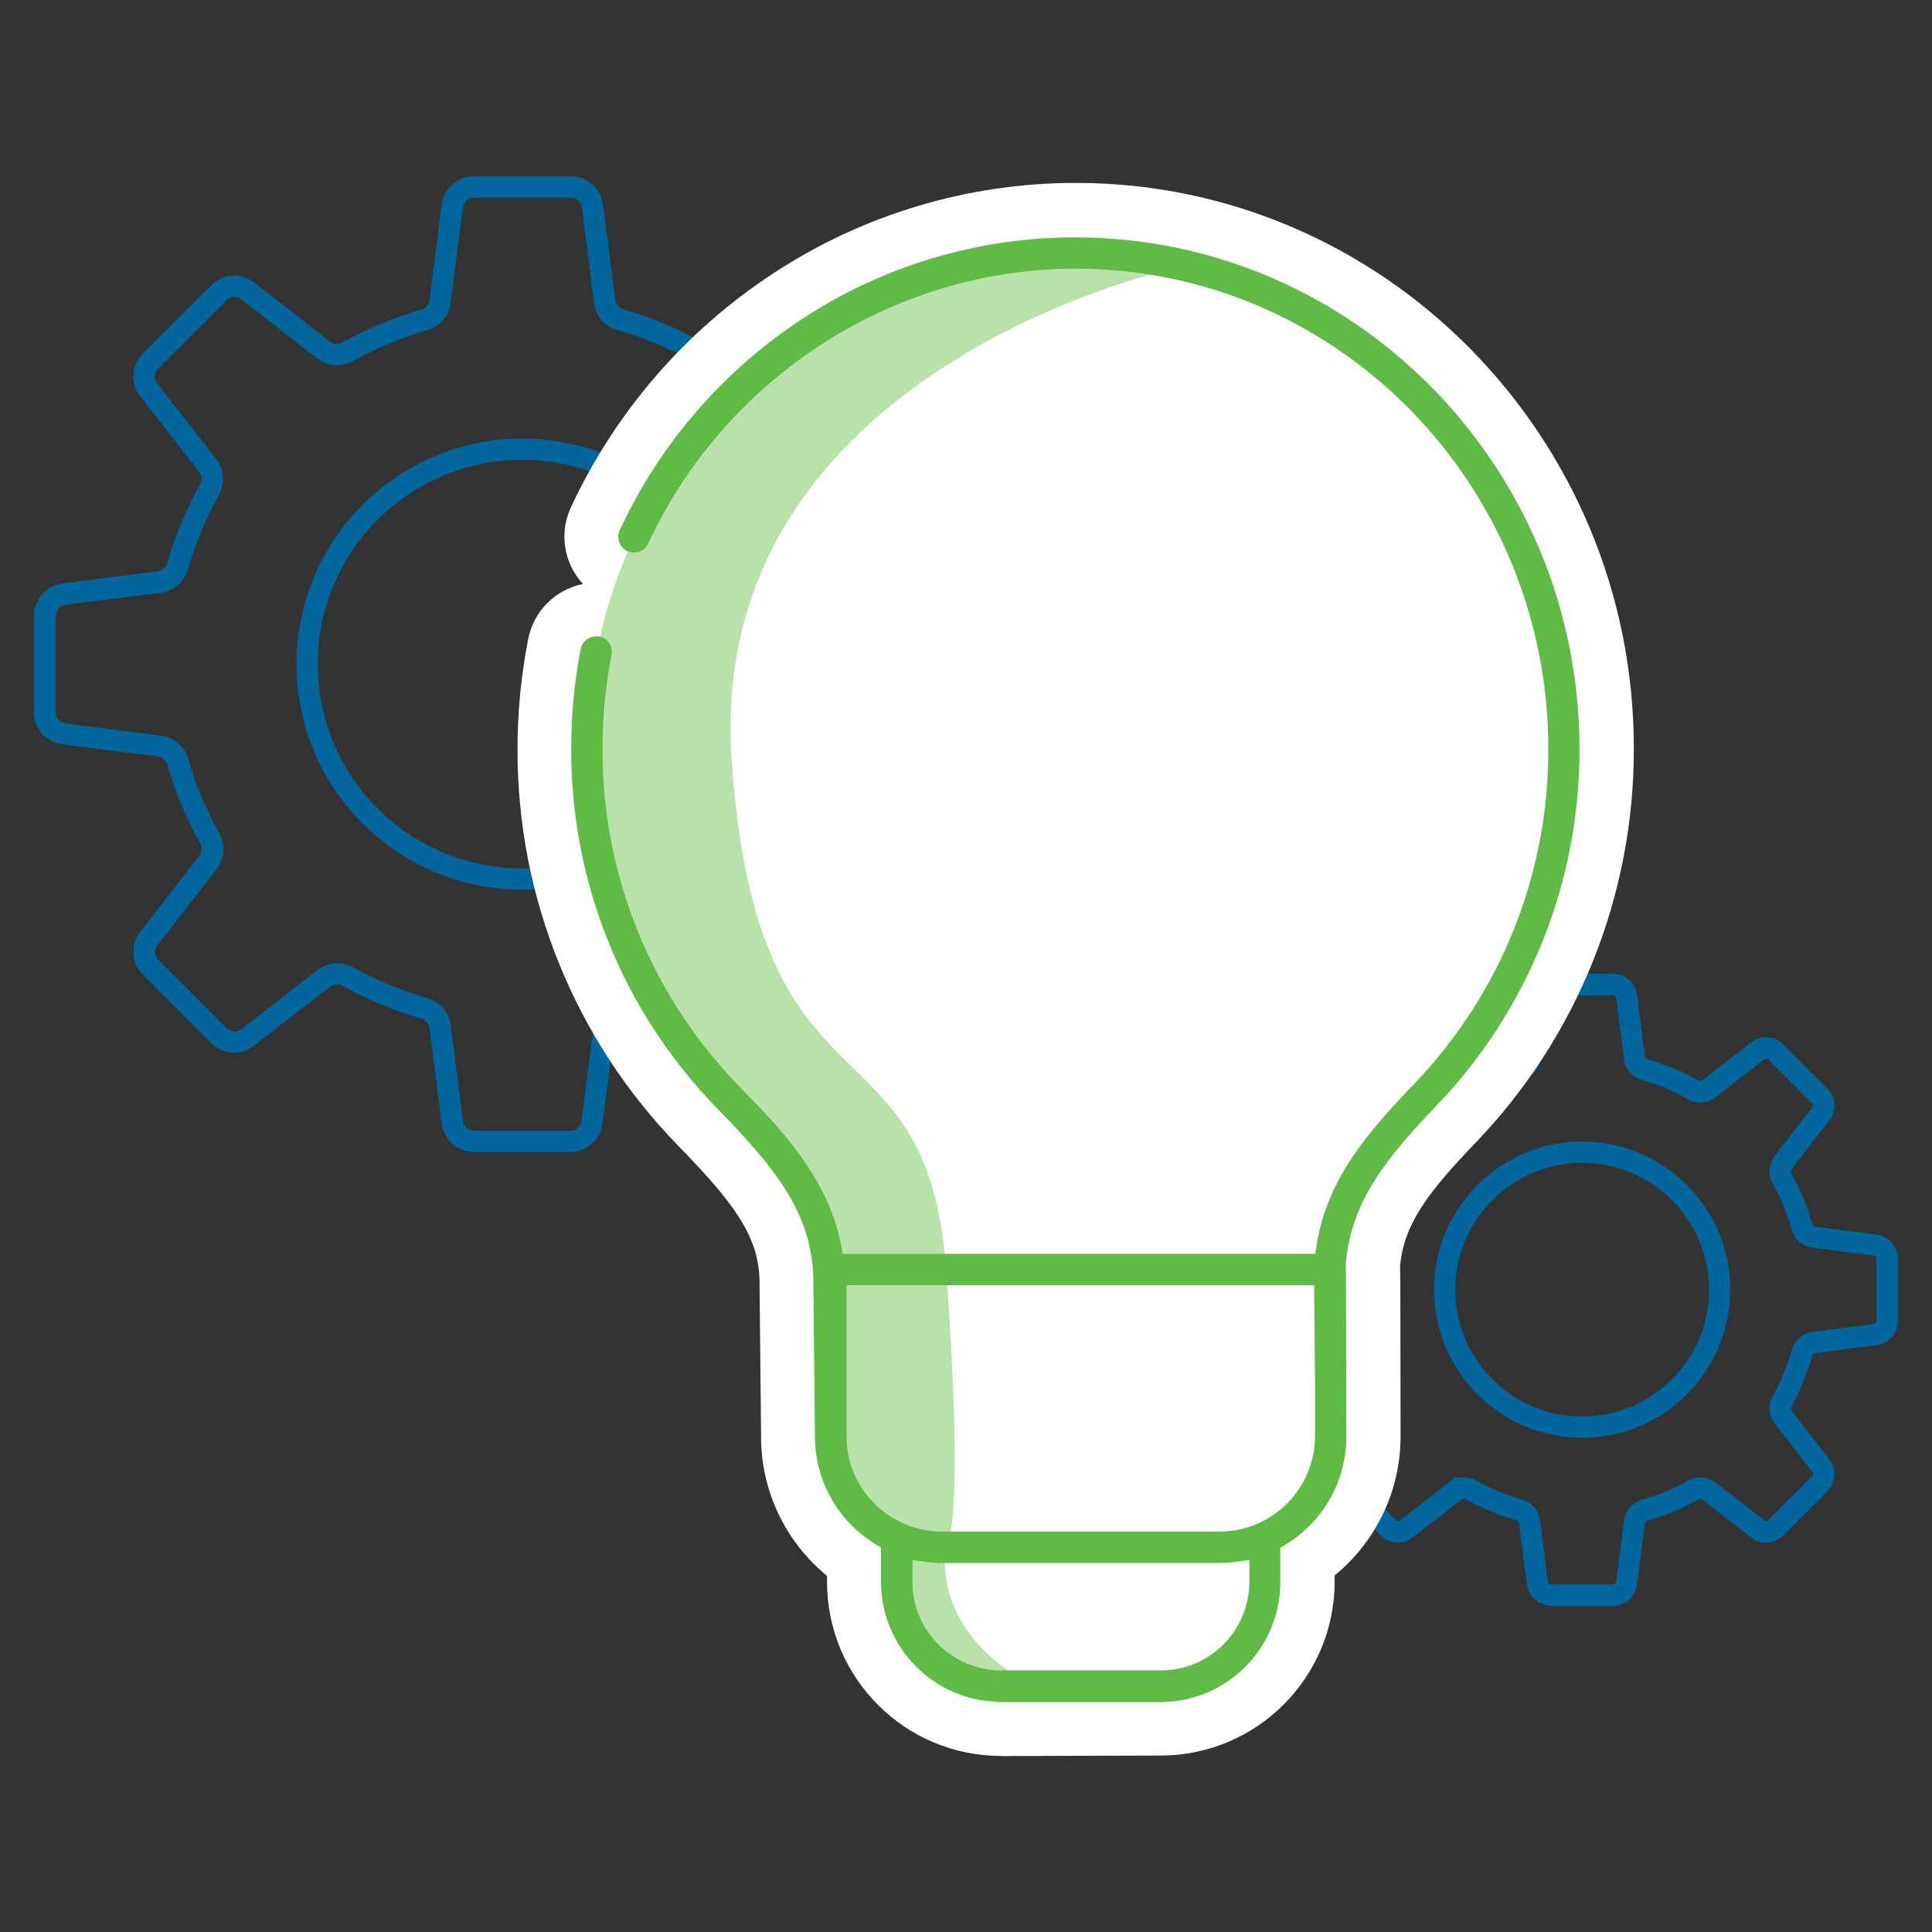
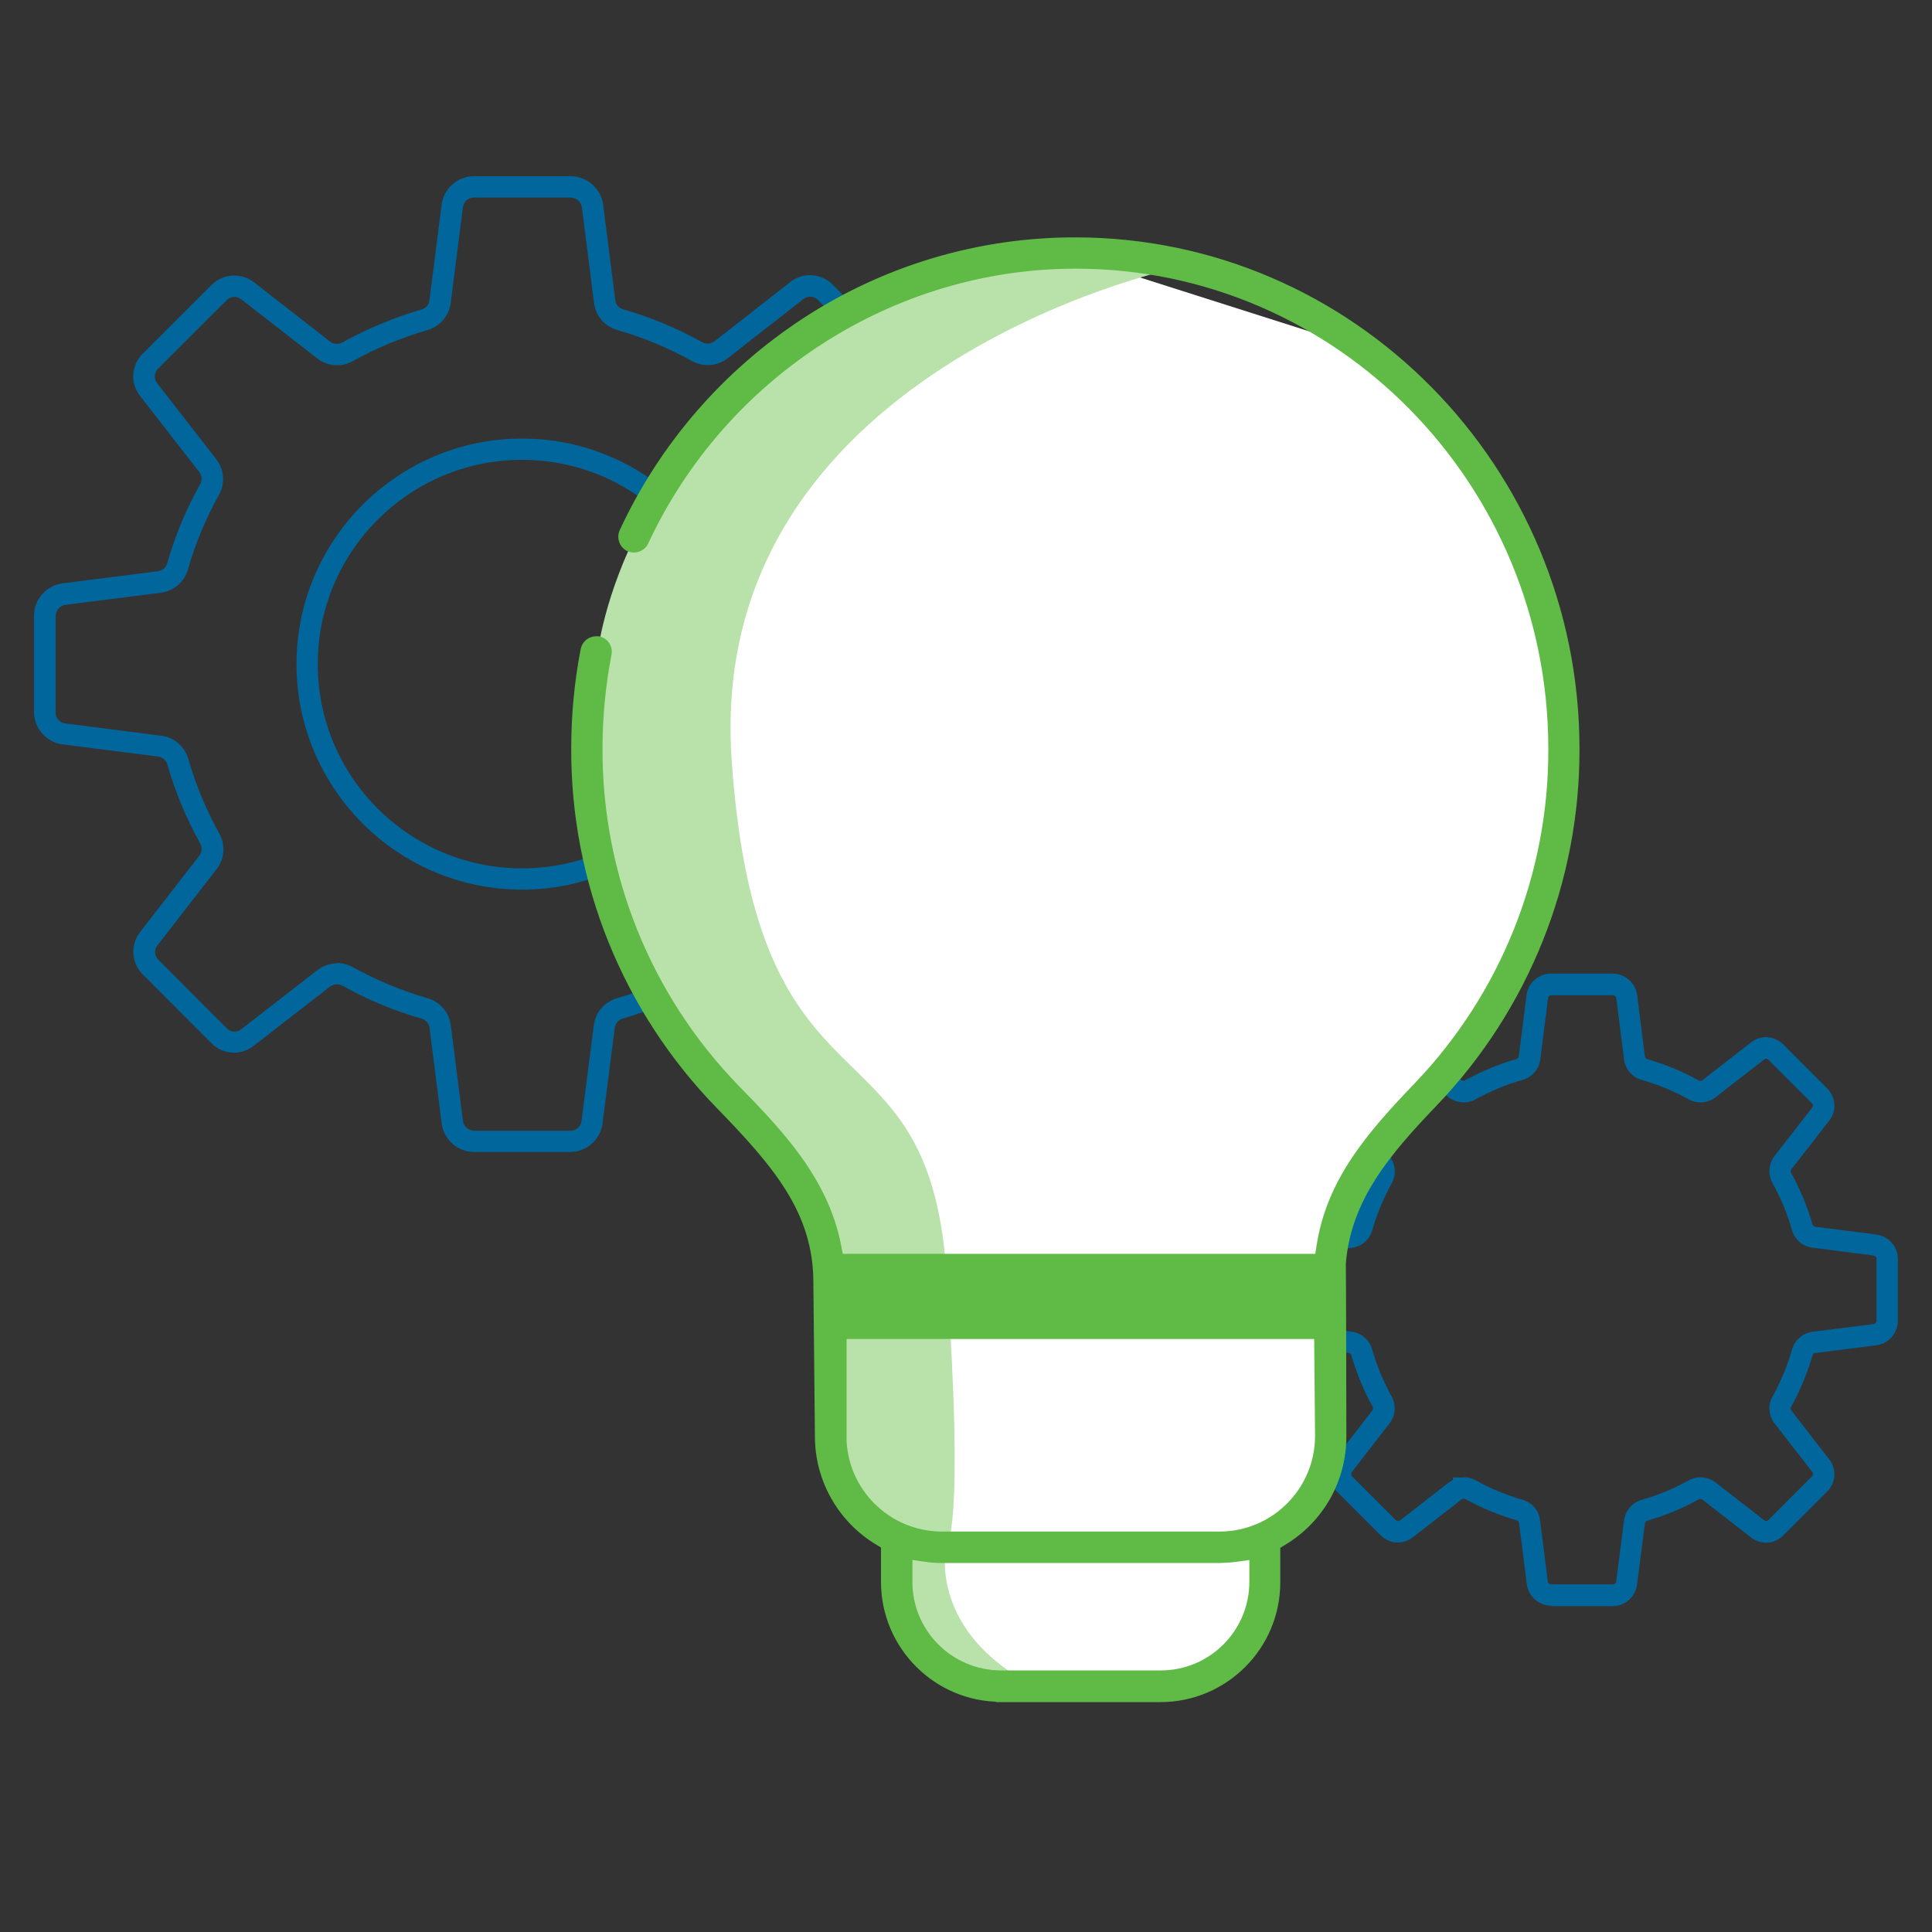
<svg xmlns="http://www.w3.org/2000/svg" id="Layer_1" viewBox="0 0 150 150">
  <rect x="0" y="0" width="150" height="150" fill="#333333" stroke="none" />
  <defs>
    <style>.cls-1{fill:#fff;}.cls-2{fill:#00669b;}.cls-3{fill:#b9e2aa;}.cls-4{fill:#60bb46;stroke:#60bb46;stroke-miterlimit:10;stroke-width:.5px;}</style>
  </defs>
  <path class="cls-2" d="M36.77,89.44c-1.27-.02-2.33-.98-2.48-2.23l-.94-7.4c-.04-.34-.28-.62-.61-.72-2.14-.61-4.21-1.47-6.15-2.56-.13-.07-.28-.11-.43-.11h-.01c-.19,0-.38,.07-.54,.19l-5.89,4.57c-.99,.8-2.42,.72-3.32-.2l-5.33-5.34c-.89-.9-.96-2.32-.17-3.31l4.57-5.89c.21-.27,.24-.64,.08-.94-1.08-1.94-1.95-4.01-2.56-6.15-.1-.33-.38-.57-.72-.61l-7.43-.95c-1.24-.16-2.18-1.22-2.2-2.47v-7.55c.02-1.27,.98-2.33,2.22-2.48l7.4-.94c.34-.04,.62-.28,.72-.61,.61-2.14,1.47-4.21,2.56-6.15,.17-.3,.14-.67-.07-.94l-4.58-5.89c-.8-.99-.71-2.42,.21-3.32l5.34-5.33c.9-.89,2.32-.96,3.31-.17l5.88,4.58c.27,.21,.64,.24,.95,.07,1.94-1.08,4.01-1.94,6.15-2.56,.33-.09,.57-.38,.61-.72l.95-7.43c.16-1.24,1.22-2.18,2.47-2.2h7.59c1.27,.03,2.32,.99,2.48,2.22l.94,7.4c.04,.34,.28,.62,.6,.71,2.15,.62,4.21,1.48,6.16,2.56,.3,.17,.67,.14,.94-.07l5.87-4.59c.99-.8,2.42-.72,3.32,.2l5.32,5.35c.89,.9,.96,2.32,.17,3.31l-4.57,5.88c-.22,.27-.25,.64-.08,.93,1.09,1.95,1.95,4.02,2.56,6.16,.09,.33,.37,.57,.71,.61l7.42,.95c1.24,.16,2.19,1.22,2.21,2.47v7.56c-.03,1.27-.99,2.32-2.22,2.48l-7.4,.94c-.34,.04-.62,.28-.72,.61-.61,2.14-1.47,4.21-2.56,6.15-.17,.3-.15,.67,.07,.93l4.58,5.9c.8,.99,.71,2.42-.21,3.32l-5.33,5.33c-.9,.9-2.32,.97-3.31,.18l-5.88-4.57c-.27-.21-.64-.24-.95-.07-1.94,1.08-4.01,1.94-6.15,2.56-.32,.09-.55,.38-.59,.71l-.95,7.43c-.16,1.24-1.22,2.19-2.47,2.21h-7.56Zm-10.62-14.67h.02c.43,0,.85,.11,1.23,.32,1.83,1.02,3.79,1.83,5.8,2.41,.97,.28,1.67,1.1,1.8,2.1l.94,7.41c.05,.44,.42,.77,.85,.78h7.53c.42,0,.78-.33,.83-.76l.95-7.42c.12-.99,.81-1.81,1.77-2.1,2.03-.58,3.98-1.39,5.81-2.41,.89-.49,1.97-.41,2.77,.21l5.89,4.58c.34,.27,.82,.25,1.11-.05l5.34-5.34c.31-.31,.34-.78,.07-1.12l-4.59-5.91c-.63-.79-.71-1.88-.21-2.77,1.02-1.82,1.83-3.78,2.41-5.79,.28-.97,1.1-1.67,2.1-1.8l7.41-.94c.43-.05,.77-.42,.78-.85v-7.53c0-.42-.33-.78-.76-.83l-7.42-.95c-1-.13-1.82-.83-2.09-1.8-.58-2.01-1.39-3.97-2.41-5.8-.5-.88-.42-1.97,.22-2.77l4.57-5.88c.27-.34,.25-.81-.05-1.11l-5.32-5.36c-.3-.31-.78-.34-1.12-.07l-5.89,4.6c-.8,.62-1.89,.7-2.77,.21-1.83-1.02-3.78-1.83-5.8-2.41-.97-.27-1.68-1.09-1.8-2.1l-.94-7.4c-.05-.43-.42-.77-.85-.78h-7.56c-.42,0-.78,.33-.83,.76l-.95,7.43c-.13,.99-.83,1.82-1.8,2.1-2.02,.58-3.97,1.39-5.8,2.41-.88,.49-1.97,.41-2.76-.21l-5.9-4.59c-.34-.27-.81-.25-1.11,.05l-5.35,5.34c-.31,.31-.34,.78-.07,1.12l4.59,5.9c.62,.8,.7,1.88,.21,2.77-1.02,1.83-1.83,3.78-2.41,5.8-.28,.97-1.1,1.67-2.1,1.8l-7.4,.94c-.43,.05-.76,.42-.77,.85v7.53c0,.42,.33,.78,.76,.83l7.42,.95c1,.11,1.83,.82,2.12,1.8,.58,2.02,1.39,3.97,2.41,5.8,.49,.89,.41,1.97-.22,2.77l-4.58,5.9c-.27,.34-.25,.81,.05,1.11l5.33,5.34c.31,.31,.78,.34,1.12,.07l5.91-4.59c.45-.34,.98-.52,1.53-.53h0Z" />
  <path class="cls-2" d="M40.53,69.07c-9.66,0-17.51-7.86-17.51-17.51s7.86-17.51,17.51-17.51,17.51,7.86,17.51,17.51-7.86,17.51-17.51,17.51Zm0-33.37c-8.74,0-15.86,7.11-15.86,15.86s7.11,15.86,15.86,15.86,15.86-7.11,15.86-15.86-7.11-15.86-15.86-15.86Z" />
  <path class="cls-2" d="M120.43,124.67c-.97-.01-1.77-.74-1.89-1.68l-.6-4.74c-.01-.1-.08-.18-.18-.21-1.39-.4-2.74-.96-4-1.66,0,0-.02,0-.03-.01h-.1c-.07,0-.11,.02-.16,.05l-3.77,2.93c-.75,.6-1.84,.54-2.52-.16l-3.41-3.41c-.68-.69-.73-1.77-.13-2.51l2.91-3.77c.06-.08,.07-.19,.03-.27-.71-1.27-1.26-2.62-1.66-4.01-.03-.09-.11-.16-.21-.18l-4.75-.6c-.94-.12-1.66-.93-1.67-1.88v-4.84c.01-.97,.74-1.77,1.68-1.89l4.74-.6c.1-.01,.18-.08,.21-.18,.4-1.39,.96-2.74,1.66-4,.05-.09,.04-.2-.02-.28l-2.93-3.77c-.6-.75-.54-1.84,.16-2.52l3.41-3.41c.69-.68,1.77-.73,2.51-.13l3.76,2.92c.08,.06,.19,.07,.27,.02,1.27-.7,2.61-1.26,4-1.66,.09-.03,.16-.11,.18-.21l.6-4.75c.12-.94,.93-1.66,1.87-1.67h4.83c.97,.02,1.77,.74,1.89,1.69l.6,4.74c.01,.1,.08,.18,.18,.21,1.39,.4,2.74,.95,4,1.66,.09,.05,.2,.04,.28-.02l3.77-2.93c.75-.61,1.84-.54,2.52,.16l3.41,3.41c.68,.69,.74,1.77,.13,2.52l-2.92,3.76c-.06,.08-.07,.19-.02,.27,.7,1.26,1.26,2.61,1.66,4,.03,.1,.11,.16,.2,.18l4.76,.61c.94,.12,1.66,.92,1.67,1.87v4.84c-.01,.96-.74,1.77-1.68,1.89l-4.74,.6c-.1,.01-.18,.08-.21,.18-.4,1.39-.96,2.74-1.66,4-.05,.09-.04,.2,.02,.28l2.93,3.78c.6,.75,.54,1.84-.16,2.52l-3.41,3.41c-.68,.68-1.76,.74-2.51,.13l-3.76-2.92c-.08-.06-.19-.07-.28-.02-1.26,.7-2.61,1.26-4,1.66-.09,.03-.16,.11-.18,.21l-.61,4.75c-.12,.94-.92,1.66-1.87,1.67h-4.84Zm-6.79-9.98c.32,0,.63,.08,.91,.23,1.17,.65,2.39,1.16,3.66,1.52,.73,.21,1.27,.83,1.36,1.59l.6,4.75c.02,.13,.13,.23,.26,.23h4.81c.11,0,.22-.1,.24-.22l.61-4.75c.1-.75,.63-1.38,1.36-1.59,1.27-.36,2.5-.87,3.65-1.51,.67-.37,1.49-.31,2.1,.16l3.77,2.93c.1,.08,.23,.07,.31,0l3.41-3.41c.09-.09,.1-.22,.03-.32l-2.94-3.78c-.47-.6-.54-1.43-.16-2.1,.64-1.15,1.15-2.38,1.51-3.65,.21-.73,.83-1.27,1.59-1.37l4.74-.6c.13-.02,.23-.13,.23-.26v-4.82c0-.12-.1-.22-.22-.24l-4.75-.61c-.76-.09-1.38-.63-1.59-1.36-.36-1.27-.87-2.49-1.51-3.65-.37-.67-.31-1.49,.15-2.1l2.93-3.77c.08-.1,.08-.23,0-.31l-3.41-3.41c-.09-.09-.22-.1-.31-.02l-3.78,2.94c-.61,.47-1.43,.53-2.1,.16-1.15-.64-2.38-1.15-3.65-1.51-.73-.21-1.27-.83-1.36-1.59l-.6-4.74c-.02-.13-.13-.23-.26-.24h-4.8c-.12,0-.23,.1-.24,.23l-.6,4.75c-.1,.75-.63,1.38-1.36,1.59-1.28,.36-2.51,.87-3.66,1.51-.66,.37-1.49,.31-2.1-.16l-3.77-2.93c-.1-.08-.23-.08-.32,0l-3.41,3.42c-.09,.09-.1,.22-.02,.32l2.94,3.78c.47,.61,.53,1.43,.16,2.1-.64,1.15-1.15,2.38-1.51,3.64-.21,.73-.83,1.27-1.59,1.36l-4.74,.6c-.13,.02-.23,.13-.23,.26v4.81c0,.12,.1,.23,.22,.24l4.74,.6c.75,.1,1.38,.63,1.59,1.36,.36,1.27,.87,2.5,1.51,3.66,.38,.67,.31,1.49-.16,2.1l-2.92,3.78c-.08,.11-.08,.24,0,.32l3.41,3.41c.09,.09,.23,.1,.32,.03l3.78-2.94c.11-.08,.22-.15,.34-.21v-.19h.83Z" />
-   <path class="cls-2" d="M122.84,111.63c-6.34,0-11.5-5.16-11.5-11.5s5.16-11.5,11.5-11.5,11.5,5.16,11.5,11.5-5.16,11.5-11.5,11.5Zm0-21.35c-5.43,0-9.85,4.42-9.85,9.85s4.42,9.85,9.85,9.85,9.85-4.42,9.85-9.85-4.42-9.85-9.85-9.85Z" />
  <polygon class="cls-1" points="44.88 55.8 50.01 39.69 62.46 25.78 82.24 19.55 106.41 27.24 115.93 38.96 122.16 57.27 117.76 75.21 105.31 91.33 102.75 101.95 102.75 113.3 100.18 117.33 97.62 119.53 97.62 125.02 93.23 130.51 73.08 130.15 69.42 121.36 65.03 114.76 63.93 110.37 64.66 100.85 63.2 92.06 59.17 87.3 51.11 77.41 46.35 67.16 44.88 55.8" />
-   <path class="cls-1" d="M77.71,136.33c-7.45,0-13.49-6.05-13.5-13.5v-.48c-3.25-2.66-5.14-6.64-5.12-10.84,0,0-.12-11.88-.12-11.92,0-3.55-1.95-6.15-6.32-10.64-8.04-8.25-12.51-19.31-12.47-30.83,0-2.86,.28-5.7,.83-8.51,.42-2.15,2.1-3.84,4.25-4.27-.49-.53-.86-1.15-1.11-1.82-.49-1.35-.43-2.84,.18-4.14,3.44-7.39,8.87-13.67,15.68-18.14,6.98-4.59,15.16-7.04,23.51-7.04,23.89,0,43.33,19.69,43.33,43.89,.03,11.39-4.35,22.35-12.23,30.57-3.76,3.92-5.62,6.38-5.92,9.63,.03,1.15,.03,4.18,.04,13.18,.02,4.2-1.87,8.19-5.12,10.85v.48c0,7.45-6.05,13.49-13.5,13.5l-12.42,.04Zm-7.8-24.84c0,1.78,1.44,3.21,3.22,3.22h21.57c1.77,0,3.21-1.44,3.21-3.22v-4.16l-.03-3.35h-27.96v7.51Zm28.82-18.35c1.51-4.81,4.67-8.41,8.06-11.95,5.94-6.21,9.24-14.47,9.21-23.07,0-18.24-14.58-33.08-32.51-33.08-12.49,0-24.01,7.42-29.4,18.92-.73,1.56-2.16,2.68-3.85,3.02,1.18,1.26,1.68,3.01,1.36,4.7-.41,2.12-.61,4.28-.61,6.45-.03,8.69,3.34,17.05,9.41,23.28,2.96,3.05,6.55,6.73,8.31,11.76l30.02-.02Z" />
  <path class="cls-3" d="M91.01,20.88s-36.23,7.87-34.21,38.02c1.95,29.08,15.21,19.3,16.67,39.77,1.47,20.47,0,21.35,0,21.35,0,0-1.47,6.14,6.14,10.53l-3.48,.62-4.31-2.72-2.48-4.09,.67-4.78-4.31-3.63-1.76-5.57,.17-13.73-3.41-6.81-9.76-10.9-5.22-13.4-.83-9.73,1.5-5.03s1.82-18.17,22.48-27.7l18.85-3.86,3.31,1.67Z" />
-   <path class="cls-4" d="M77.71,131.88c-5,0-9.05-4.06-9.06-9.05v-2.82l-.51-.31c-2.87-1.73-4.63-4.85-4.62-8.2l-.12-11.92c0-5.52-3.14-9.17-7.58-13.74-7.23-7.42-11.26-17.38-11.22-27.74,0-2.57,.24-5.14,.73-7.66,.09-.46,.48-.78,.95-.79,.06,0,.13,0,.19,0,.52,.1,.87,.61,.76,1.14-.46,2.4-.7,4.84-.7,7.29-.05,9.86,3.78,19.34,10.66,26.41,3.23,3.31,6.88,7.07,7.87,12.25l.17,.86h37.1l.14-.89c.79-5.04,3.88-8.61,7.54-12.42,6.74-7.04,10.49-16.41,10.45-26.16,0-20.7-16.56-37.52-36.95-37.52-14.21,0-27.33,8.43-33.41,21.48-.16,.34-.5,.56-.88,.56-.14,0-.28-.03-.41-.09-.48-.23-.69-.8-.47-1.29,3.08-6.64,7.96-12.28,14.08-16.3,6.26-4.11,13.58-6.3,21.07-6.29,21.45,0,38.89,17.7,38.89,39.46,.03,10.24-3.91,20.09-10.99,27.49-3.67,3.83-6.74,7.41-7.15,12.45v.22c.02,.87,.03,8.53,.04,13.22,.01,3.36-1.74,6.47-4.62,8.2l-.51,.31v2.82c0,5-4.06,9.05-9.05,9.05h-12.4Zm-7.12-9.06c0,3.93,3.19,7.11,7.12,7.12h12.42c3.93,0,7.11-3.19,7.12-7.12v-1.99l-1.2,.17c-.44,.06-.89,.09-1.34,.1h-21.58c-.45,0-.89-.03-1.34-.1l-1.2-.17v1.99Zm-5.12-11.32c0,4.23,3.43,7.65,7.66,7.66h21.57c4.22-.01,7.64-3.44,7.65-7.66v-4.18l-.07-7.79h-36.8v11.97Z" />
+   <path class="cls-4" d="M77.71,131.88c-5,0-9.05-4.06-9.06-9.05v-2.82l-.51-.31c-2.87-1.73-4.63-4.85-4.62-8.2l-.12-11.92c0-5.52-3.14-9.17-7.58-13.74-7.23-7.42-11.26-17.38-11.22-27.74,0-2.57,.24-5.14,.73-7.66,.09-.46,.48-.78,.95-.79,.06,0,.13,0,.19,0,.52,.1,.87,.61,.76,1.14-.46,2.4-.7,4.84-.7,7.29-.05,9.86,3.78,19.34,10.66,26.41,3.23,3.31,6.88,7.07,7.87,12.25l.17,.86h37.1l.14-.89c.79-5.04,3.88-8.61,7.54-12.42,6.74-7.04,10.49-16.41,10.45-26.16,0-20.7-16.56-37.52-36.95-37.52-14.21,0-27.33,8.43-33.41,21.48-.16,.34-.5,.56-.88,.56-.14,0-.28-.03-.41-.09-.48-.23-.69-.8-.47-1.29,3.08-6.64,7.96-12.28,14.08-16.3,6.26-4.11,13.58-6.3,21.07-6.29,21.45,0,38.89,17.7,38.89,39.46,.03,10.24-3.91,20.09-10.99,27.49-3.67,3.83-6.74,7.41-7.15,12.45v.22c.02,.87,.03,8.53,.04,13.22,.01,3.36-1.74,6.47-4.62,8.2l-.51,.31v2.82c0,5-4.06,9.05-9.05,9.05h-12.4Zm-7.12-9.06c0,3.93,3.19,7.11,7.12,7.12h12.42c3.93,0,7.11-3.19,7.12-7.12v-1.99l-1.2,.17c-.44,.06-.89,.09-1.34,.1h-21.58c-.45,0-.89-.03-1.34-.1l-1.2-.17v1.99Zm-5.12-11.32c0,4.23,3.43,7.65,7.66,7.66h21.57c4.22-.01,7.64-3.44,7.65-7.66l-.07-7.79h-36.8v11.97Z" />
</svg>